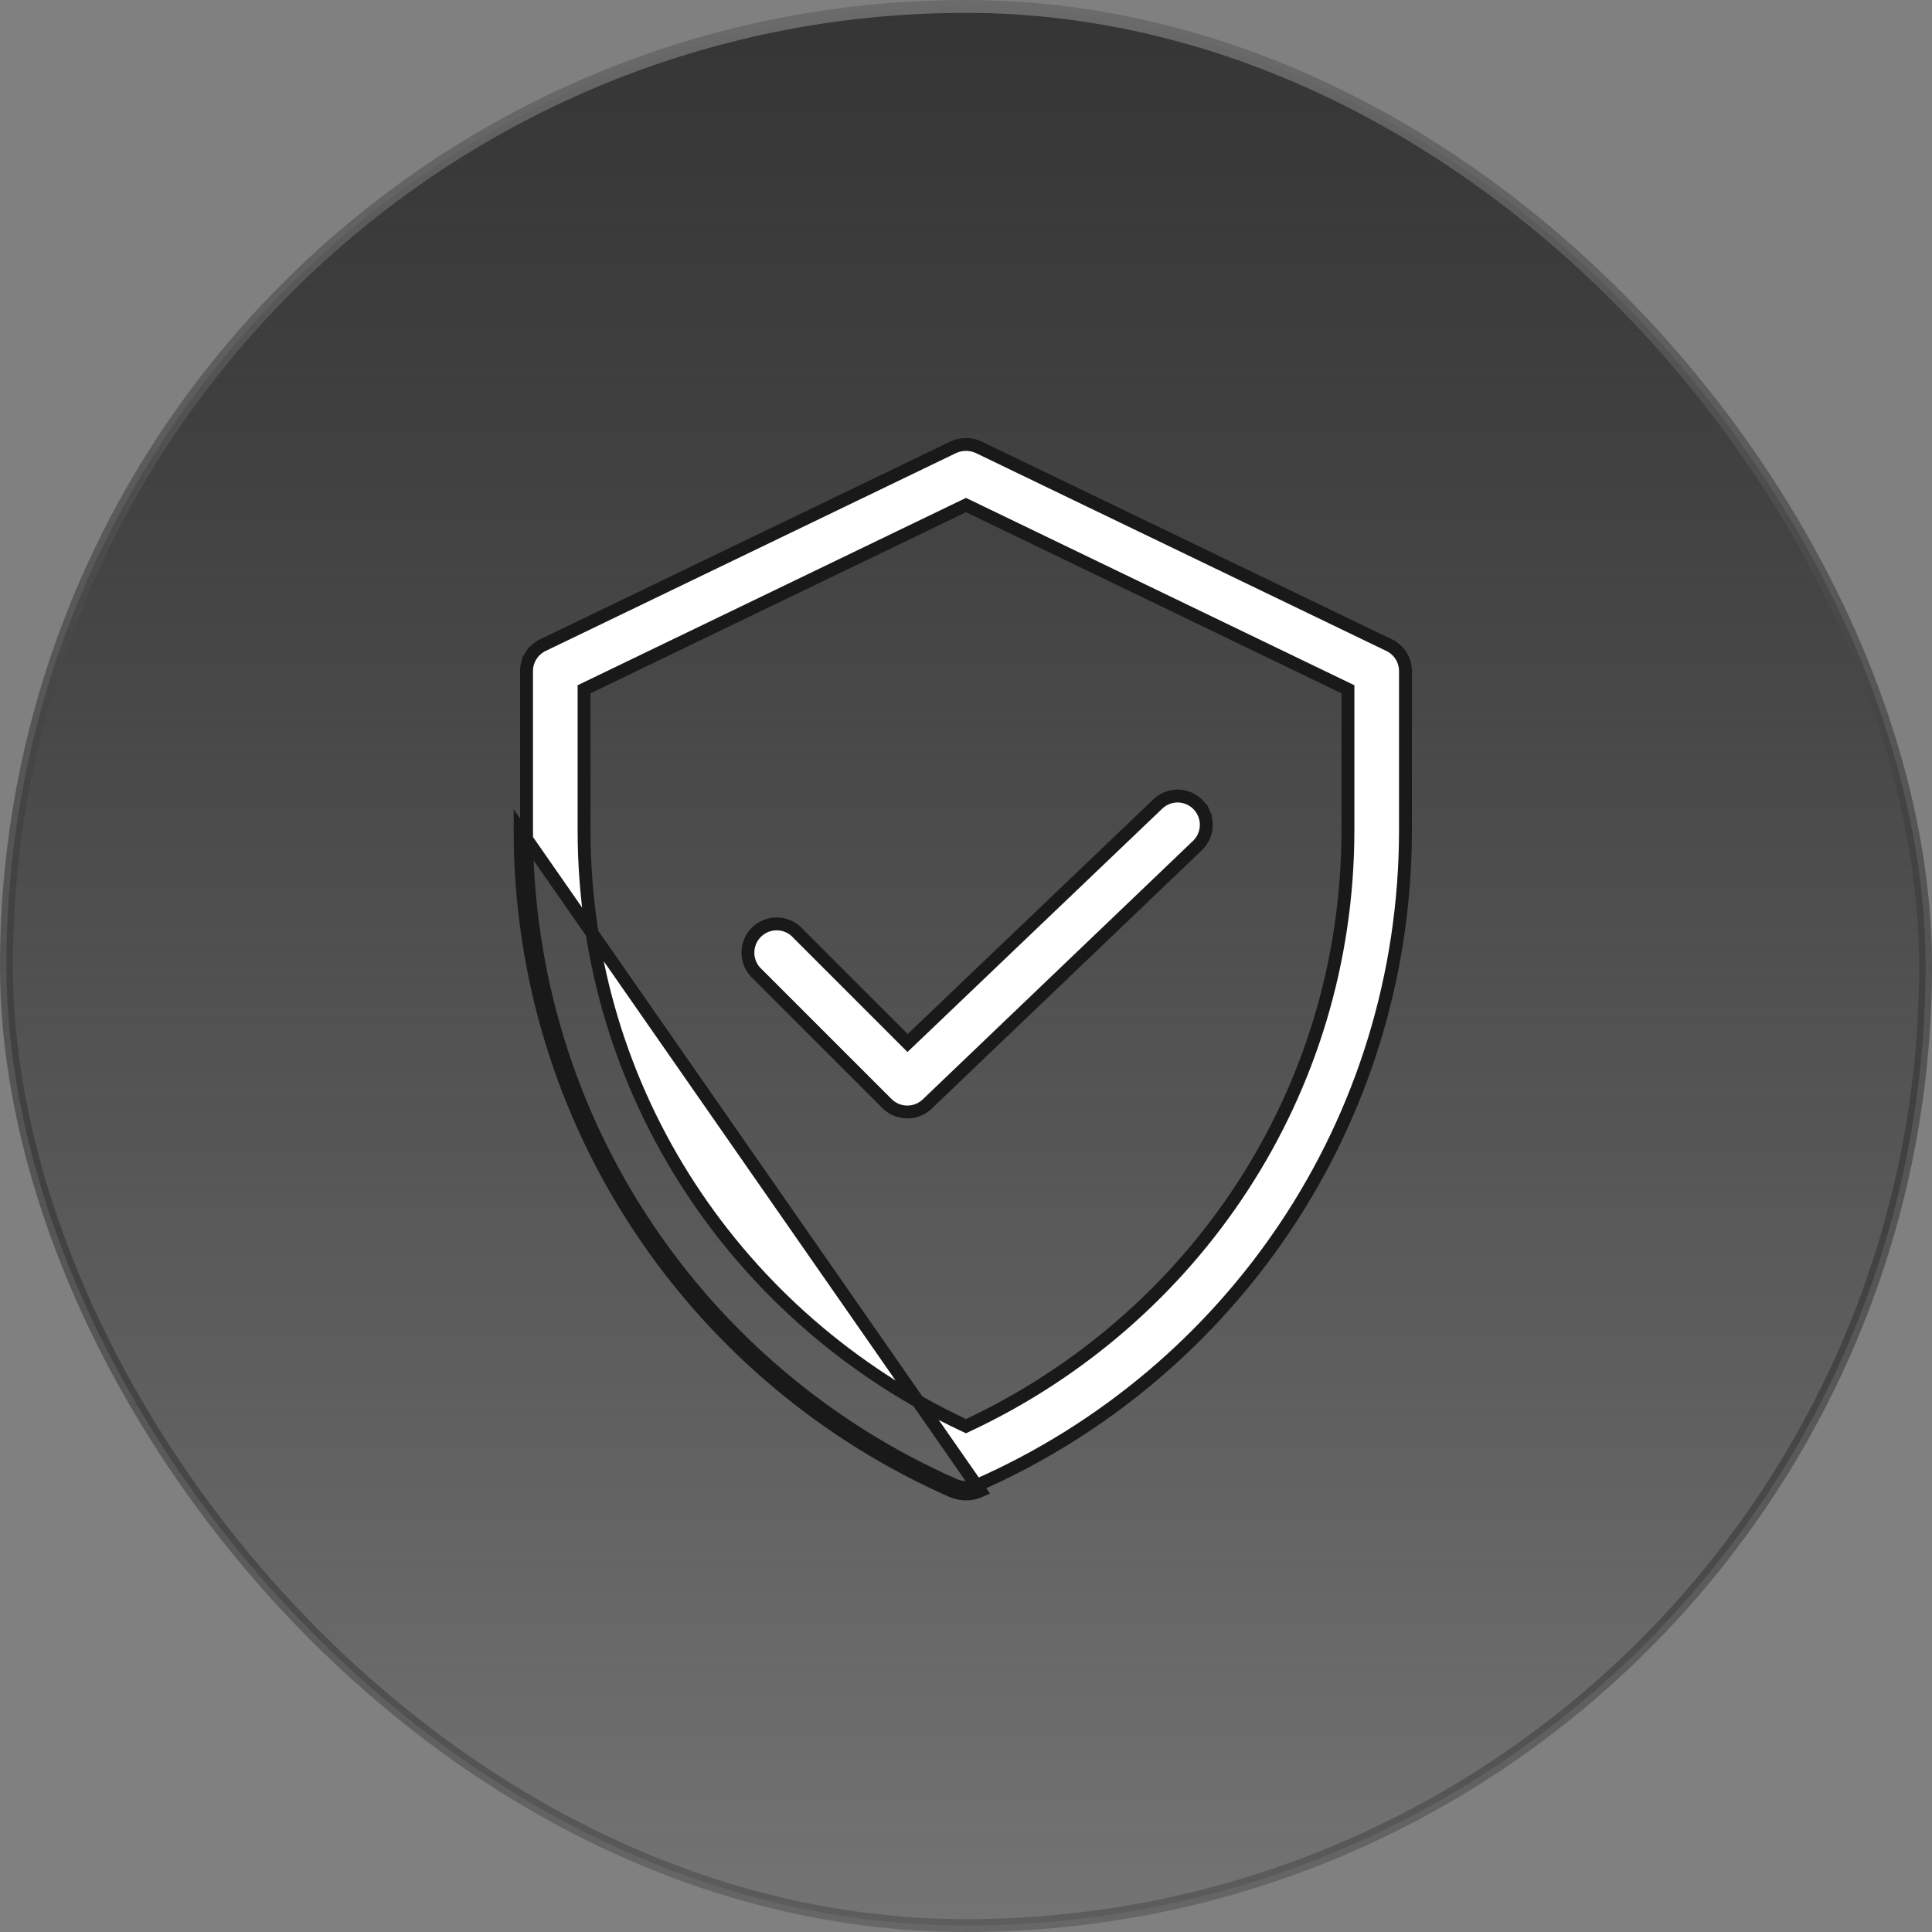
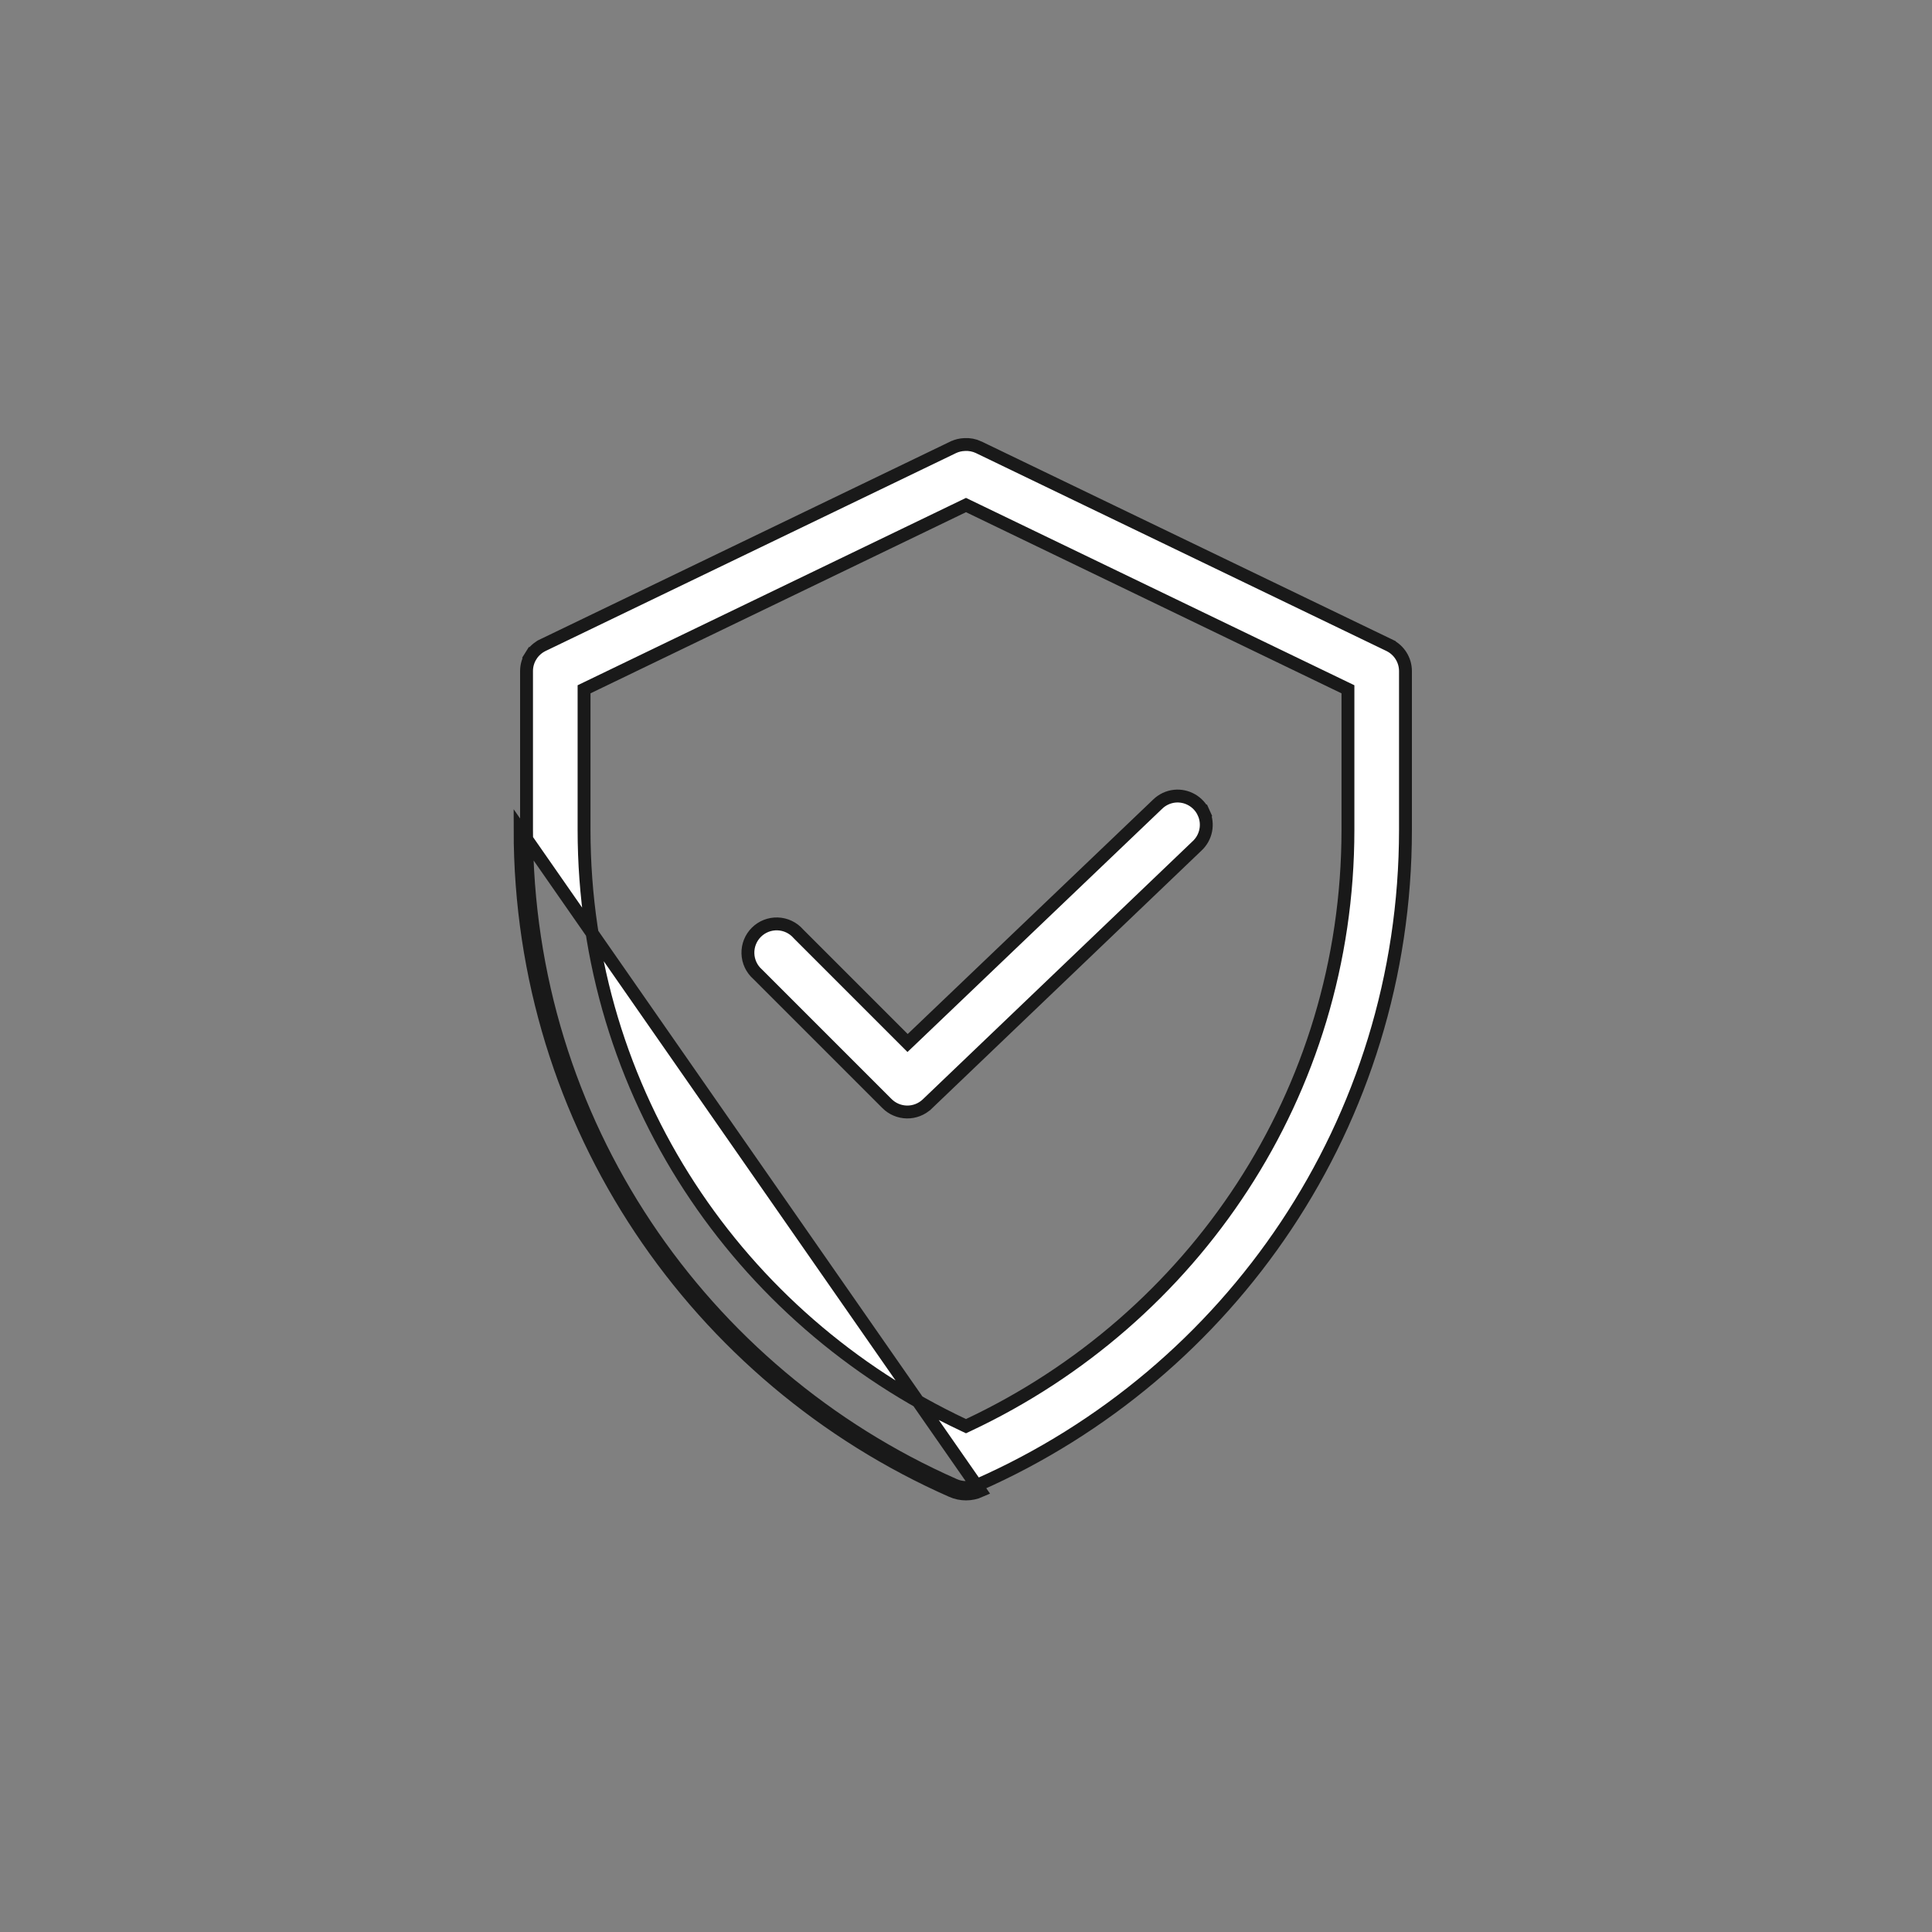
<svg xmlns="http://www.w3.org/2000/svg" width="150" height="150" viewBox="0 0 150 150" fill="none">
  <rect x="0" y="0" width="150" height="150" fill="#808080" stroke="none" />
-   <rect x="0.5" y="0.5" width="149" height="149" rx="74.5" fill="url(#paint0_linear_894_1018)" />
-   <rect x="0.5" y="0.5" width="149" height="149" rx="74.5" stroke="url(#paint1_linear_894_1018)" />
-   <path d="M74.877 34.515L74.877 34.515L74.889 34.514C75.265 34.491 75.64 34.563 75.981 34.723C75.981 34.723 75.982 34.724 75.982 34.724L107.864 50.095C107.864 50.096 107.865 50.096 107.865 50.096C108.24 50.279 108.556 50.563 108.778 50.916C109 51.27 109.119 51.678 109.12 52.096V64.422C109.12 87.157 95.513 106.65 75.909 115.297L75.907 115.297C75.622 115.424 75.313 115.49 75 115.49C74.687 115.49 74.378 115.424 74.093 115.297L74.091 115.297C54.488 106.65 40.88 87.156 40.88 64.422V52.095C40.881 51.678 41 51.269 41.222 50.916L40.799 50.651L41.222 50.916C41.444 50.563 41.76 50.279 42.135 50.096C42.135 50.096 42.136 50.096 42.136 50.095L74.016 34.724C74.017 34.724 74.018 34.724 74.019 34.723C74.288 34.597 74.58 34.527 74.877 34.515ZM75 115.99C75.382 115.99 75.761 115.91 76.11 115.754L40.38 64.422C40.38 87.362 54.112 107.03 73.89 115.754C74.239 115.91 74.618 115.99 75 115.99ZM75.217 39.316L75 39.211L74.783 39.316L45.629 53.38L45.346 53.517V53.831V64.422C45.346 84.936 57.382 102.427 74.787 110.626L75 110.727L75.213 110.626C92.62 102.428 104.654 84.937 104.654 64.422V53.831V53.517L104.371 53.38L75.217 39.316ZM89.865 62.449L89.865 62.449L89.871 62.444C90.229 62.091 90.696 61.87 91.195 61.816C91.661 61.768 92.13 61.868 92.536 62.102C92.942 62.335 93.265 62.691 93.458 63.118L93.913 62.912L93.458 63.118C93.651 63.545 93.704 64.022 93.611 64.482C93.518 64.941 93.283 65.359 92.939 65.678L92.939 65.678L92.933 65.683L71.98 85.725C71.98 85.725 71.979 85.725 71.979 85.726C71.556 86.125 70.994 86.344 70.412 86.335C69.83 86.327 69.274 86.091 68.863 85.678L68.862 85.677L58.841 75.656L58.83 75.645L58.819 75.635C58.59 75.433 58.406 75.186 58.276 74.909C58.147 74.632 58.076 74.332 58.068 74.027C58.059 73.722 58.113 73.418 58.226 73.135C58.34 72.851 58.51 72.594 58.727 72.379C58.943 72.164 59.202 71.995 59.486 71.884C59.77 71.773 60.075 71.721 60.38 71.732C60.685 71.743 60.984 71.816 61.26 71.947C61.536 72.078 61.782 72.265 61.983 72.495L61.994 72.507L62.005 72.519L70.12 80.634L70.465 80.979L70.819 80.642L89.865 62.449Z" fill="white" stroke="#191919" />
+   <path d="M74.877 34.515L74.877 34.515L74.889 34.514C75.265 34.491 75.64 34.563 75.981 34.723C75.981 34.723 75.982 34.724 75.982 34.724L107.864 50.095C107.864 50.096 107.865 50.096 107.865 50.096C108.24 50.279 108.556 50.563 108.778 50.916C109 51.27 109.119 51.678 109.12 52.096V64.422C109.12 87.157 95.513 106.65 75.909 115.297L75.907 115.297C75.622 115.424 75.313 115.49 75 115.49C74.687 115.49 74.378 115.424 74.093 115.297C54.488 106.65 40.88 87.156 40.88 64.422V52.095C40.881 51.678 41 51.269 41.222 50.916L40.799 50.651L41.222 50.916C41.444 50.563 41.76 50.279 42.135 50.096C42.135 50.096 42.136 50.096 42.136 50.095L74.016 34.724C74.017 34.724 74.018 34.724 74.019 34.723C74.288 34.597 74.58 34.527 74.877 34.515ZM75 115.99C75.382 115.99 75.761 115.91 76.11 115.754L40.38 64.422C40.38 87.362 54.112 107.03 73.89 115.754C74.239 115.91 74.618 115.99 75 115.99ZM75.217 39.316L75 39.211L74.783 39.316L45.629 53.38L45.346 53.517V53.831V64.422C45.346 84.936 57.382 102.427 74.787 110.626L75 110.727L75.213 110.626C92.62 102.428 104.654 84.937 104.654 64.422V53.831V53.517L104.371 53.38L75.217 39.316ZM89.865 62.449L89.865 62.449L89.871 62.444C90.229 62.091 90.696 61.87 91.195 61.816C91.661 61.768 92.13 61.868 92.536 62.102C92.942 62.335 93.265 62.691 93.458 63.118L93.913 62.912L93.458 63.118C93.651 63.545 93.704 64.022 93.611 64.482C93.518 64.941 93.283 65.359 92.939 65.678L92.939 65.678L92.933 65.683L71.98 85.725C71.98 85.725 71.979 85.725 71.979 85.726C71.556 86.125 70.994 86.344 70.412 86.335C69.83 86.327 69.274 86.091 68.863 85.678L68.862 85.677L58.841 75.656L58.83 75.645L58.819 75.635C58.59 75.433 58.406 75.186 58.276 74.909C58.147 74.632 58.076 74.332 58.068 74.027C58.059 73.722 58.113 73.418 58.226 73.135C58.34 72.851 58.51 72.594 58.727 72.379C58.943 72.164 59.202 71.995 59.486 71.884C59.77 71.773 60.075 71.721 60.38 71.732C60.685 71.743 60.984 71.816 61.26 71.947C61.536 72.078 61.782 72.265 61.983 72.495L61.994 72.507L62.005 72.519L70.12 80.634L70.465 80.979L70.819 80.642L89.865 62.449Z" fill="white" stroke="#191919" />
  <defs>
    <linearGradient id="paint0_linear_894_1018" x1="75" y1="0" x2="75" y2="150" gradientUnits="userSpaceOnUse">
      <stop stop-color="#353535" />
      <stop offset="1" stop-color="#202020" stop-opacity="0.12" />
    </linearGradient>
    <linearGradient id="paint1_linear_894_1018" x1="75" y1="0" x2="75" y2="150" gradientUnits="userSpaceOnUse">
      <stop stop-color="#6B6B6B" />
      <stop offset="1" stop-color="#040404" stop-opacity="0.2" />
    </linearGradient>
  </defs>
</svg>